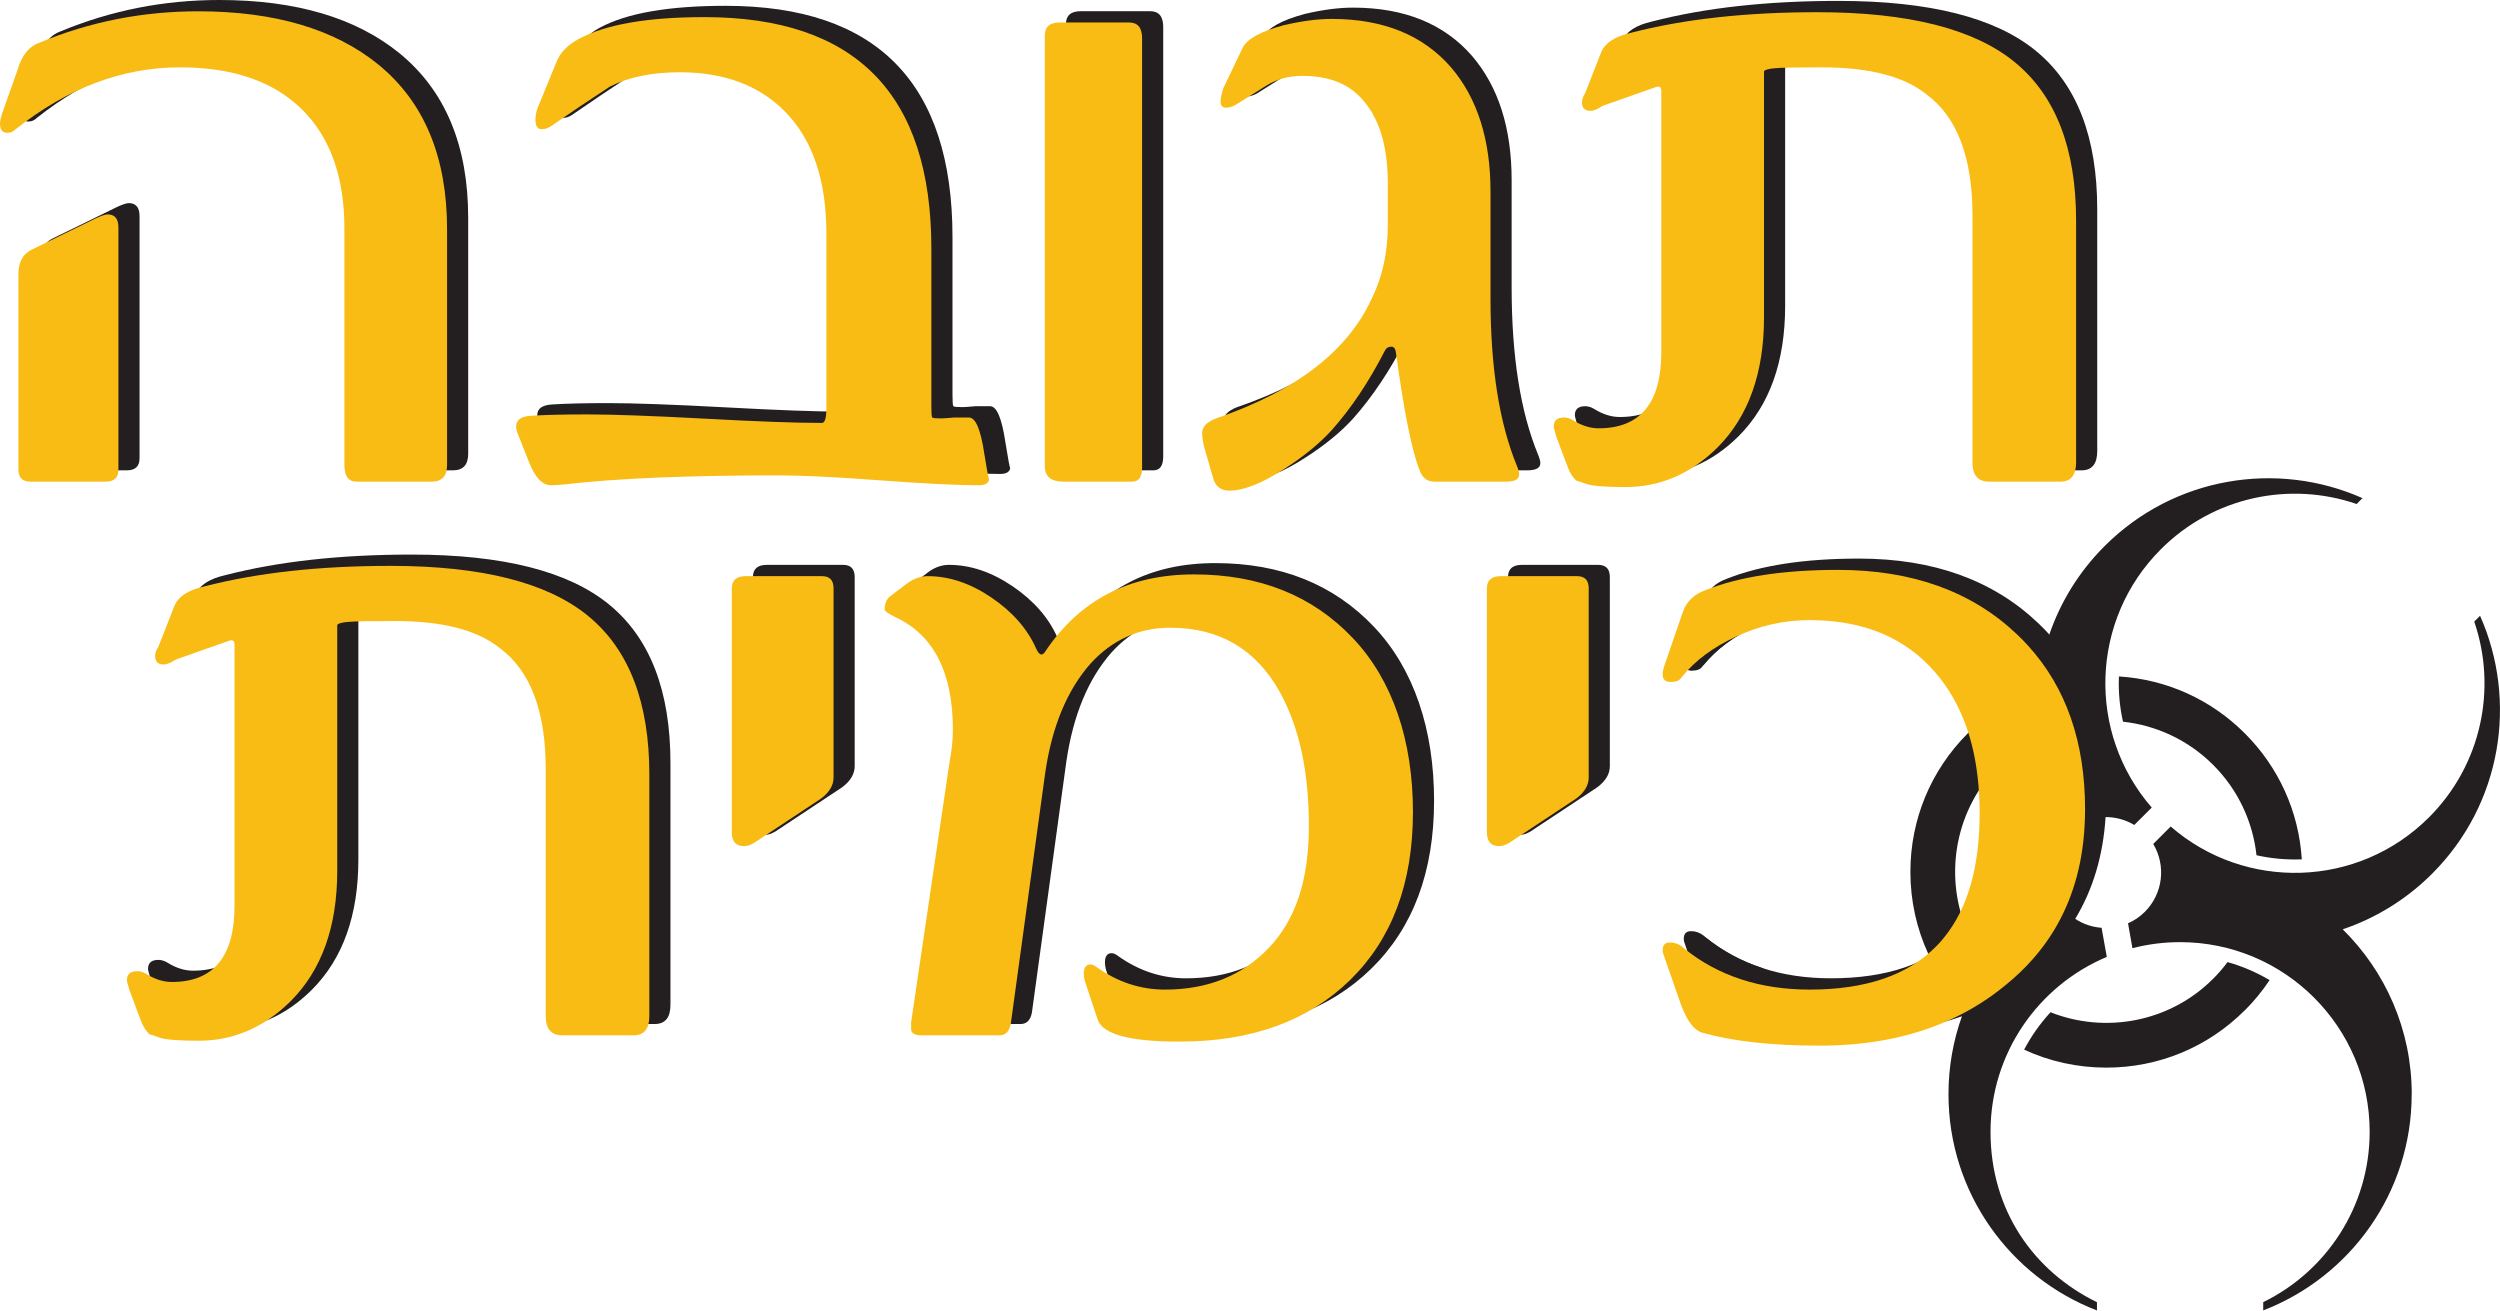
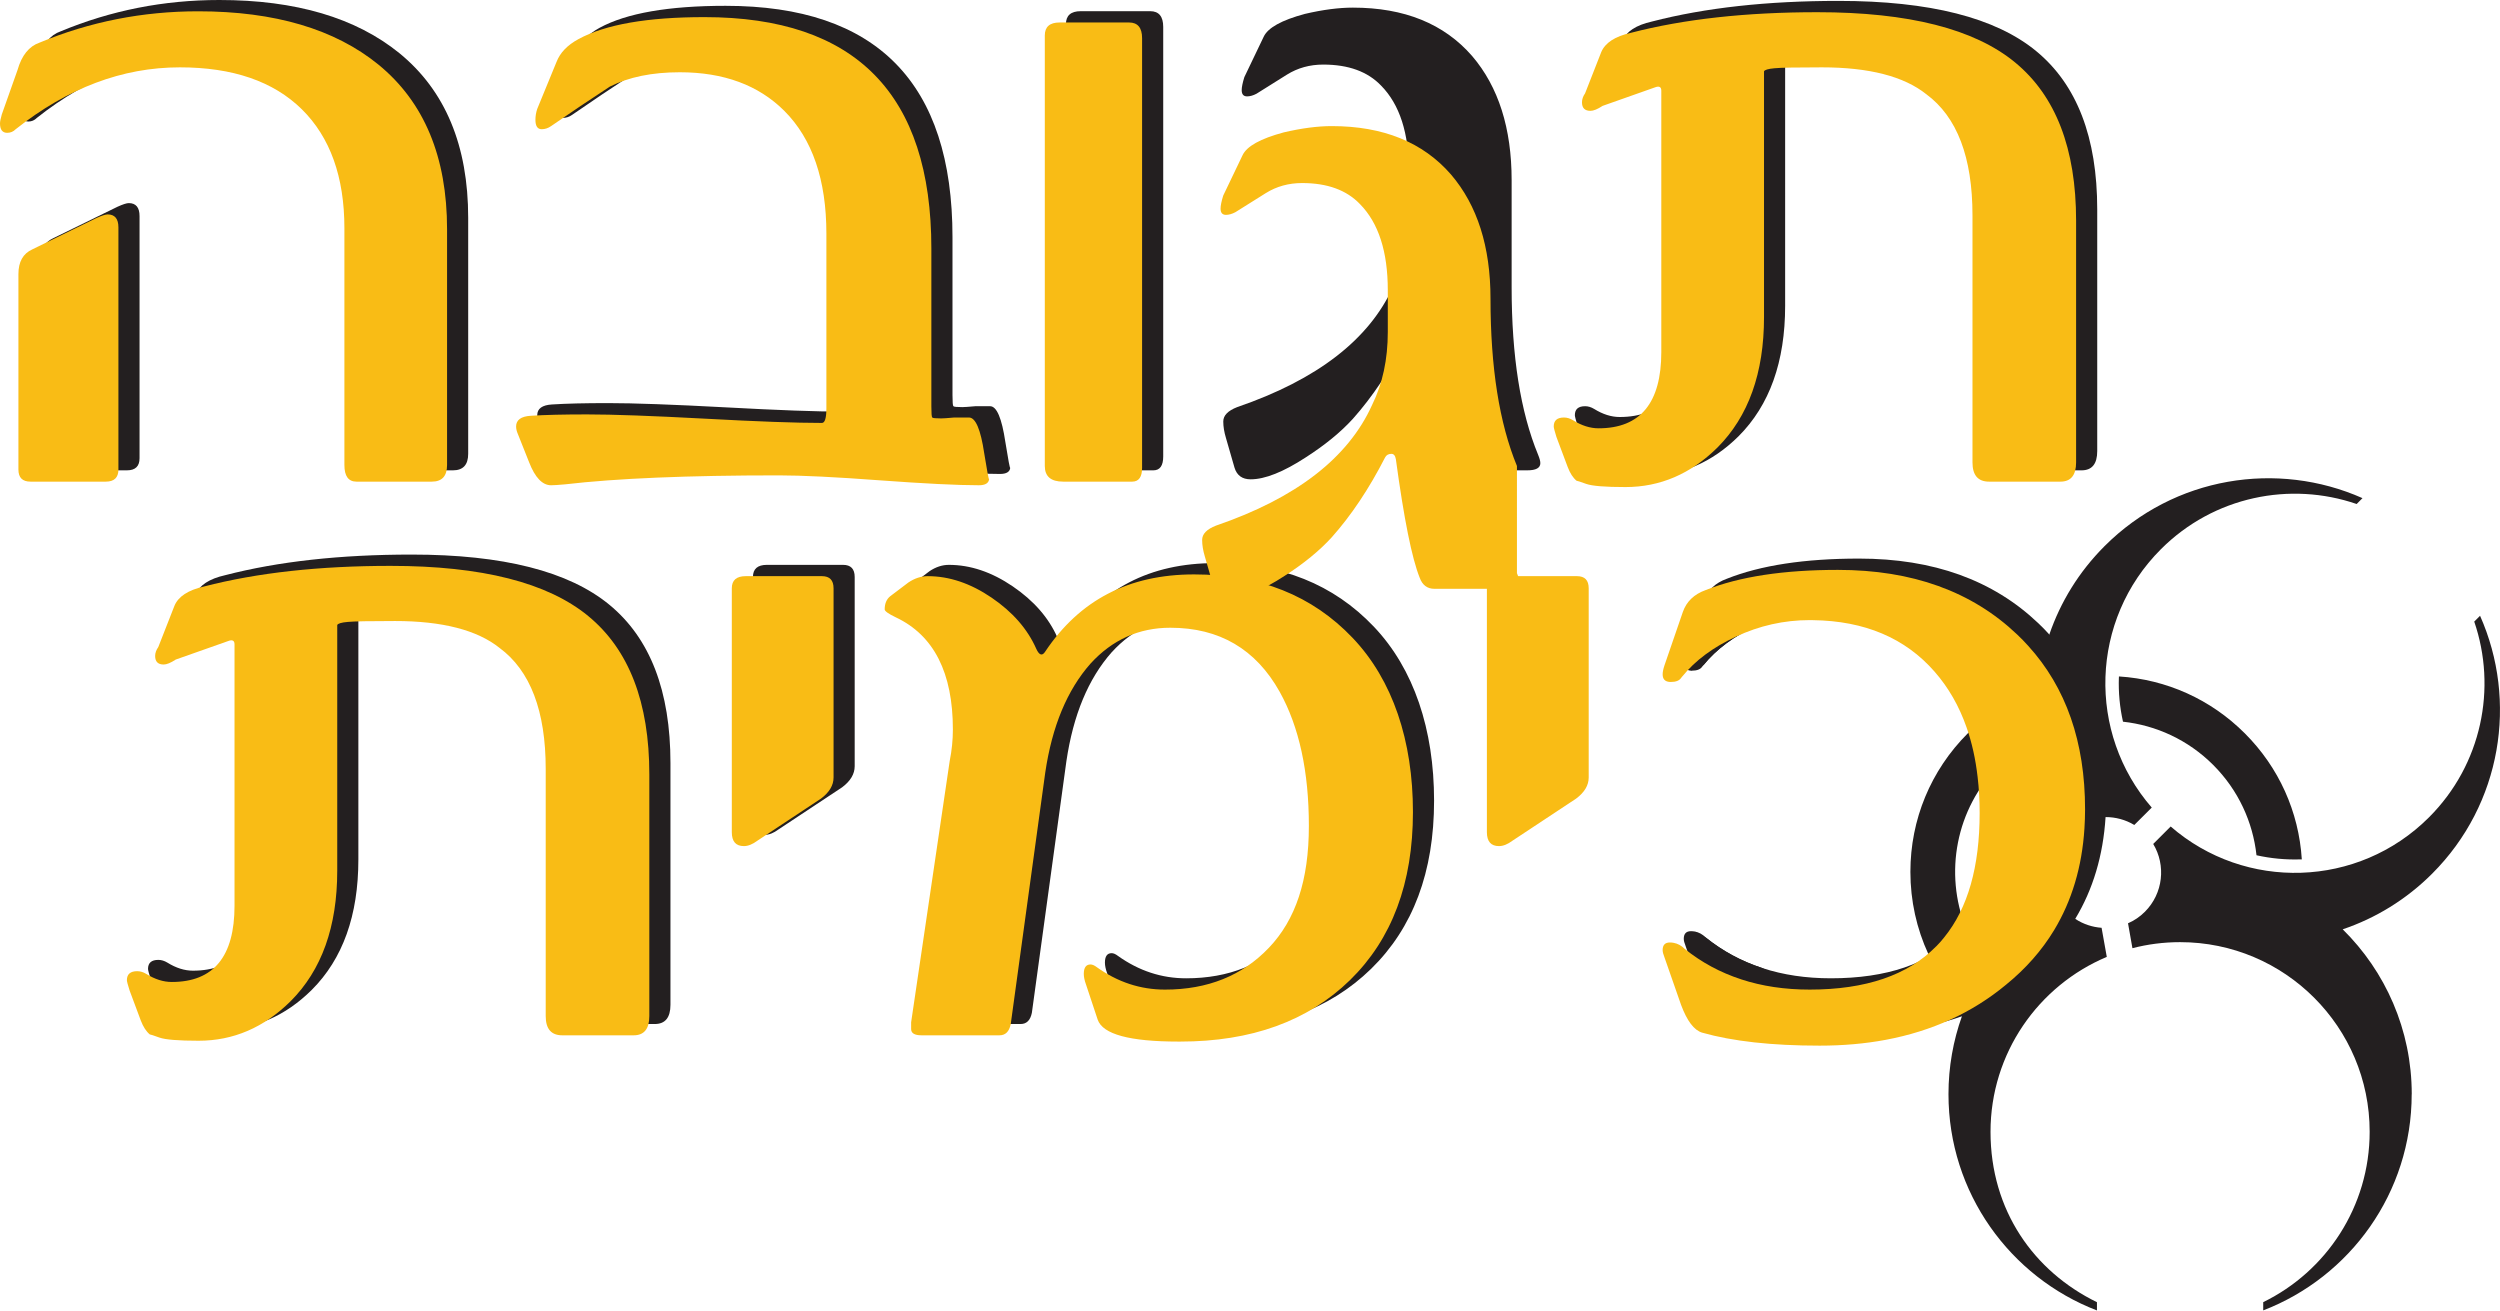
<svg xmlns="http://www.w3.org/2000/svg" id="Layer_2" data-name="Layer 2" viewBox="0 0 442.5 231.96">
  <defs>
    <style>
      .cls-1 {
        fill: #231f20;
      }

      .cls-2 {
        fill: #f9bc15;
      }
    </style>
  </defs>
  <g id="Layer_1-2" data-name="Layer 1">
    <g>
-       <path class="cls-1" d="M397.33,178.84c1.66-1.66,3.12-3.45,4.39-5.36-2.31-1.37-4.81-2.45-7.44-3.19-.77,1.03-1.61,2.01-2.54,2.94-7.77,7.77-19.17,9.75-28.8,5.94-1.84,2-3.41,4.22-4.67,6.62,4.5,2.08,9.44,3.18,14.55,3.18,9.26,0,17.97-3.61,24.51-10.15Z" />
      <path class="cls-1" d="M353.9,135.4c.93-.93,1.92-1.78,2.94-2.54-.74-2.64-1.82-5.14-3.19-7.44-1.91,1.27-3.7,2.74-5.36,4.39-6.55,6.55-10.15,15.25-10.15,24.51,0,5.11,1.1,10.05,3.18,14.55,2.4-1.26,4.63-2.83,6.62-4.67-3.81-9.62-1.83-21.03,5.94-28.8Z" />
      <path class="cls-1" d="M375.04,119.91c-.09,2.66.16,5.29.73,7.83,5.84.64,11.5,3.19,15.97,7.66s7.02,10.14,7.66,15.98c2.55.57,5.18.82,7.84.73.06,0,.12,0,.18,0-.53-8.43-4.06-16.28-10.08-22.3-6.02-6.02-13.86-9.55-22.29-10.08,0,.06,0,.13,0,.19Z" />
      <path class="cls-1" d="M418.16,88.17l-1.03,1.04c-11.75-4.04-25.28-1.37-34.65,8-12.55,12.55-13.08,32.54-1.62,45.73l-3.09,3.08c-1.56-.94-3.32-1.4-5.08-1.4-2.51.01-5.01.97-6.92,2.88-.88.89-1.56,1.9-2.04,2.99l-4.43-.79c.7-2.69,1.07-5.52,1.07-8.44,0-18.53-15.02-33.56-33.56-33.56-.73,0-1.45.02-2.17.07t-.02,0h-.01c-.18-.01-.37-.01-.55-.01-4.55,0-8.91.98-13.09,2.94-4.04,1.88-7.19,4.23-9.44,7.01h-.01l-2.26.99h-.03c7.33-11.11,19.93-18.44,34.23-18.44,11.43,0,21.77,4.68,29.21,12.23l.06-.18c1.96-5.72,5.22-11.09,9.78-15.65,12.35-12.35,30.6-15.17,45.65-8.49Z" />
      <path class="cls-1" d="M371.16,230.49v1.46c-15.37-5.91-26.28-20.82-26.28-38.27,0-4.84.84-9.49,2.38-13.8-3.09,1.1-6.35,1.85-9.74,2.17-1.33.14-2.69.21-4.06.21-13.84,0-26.09-6.87-33.5-17.38l1.96,1.06c2.98,2.4,6.32,4.2,10,5.4t.02.01c4.48,2.22,9.53,3.47,14.87,3.47,13.93,0,25.88-8.48,30.95-20.57l5.17.92c.17,2.26,1.11,4.48,2.84,6.21.48.48,1,.9,1.55,1.26,1.42.94,3.03,1.46,4.66,1.58l.92,5.15c-12.09,5.08-20.58,17.03-20.58,30.96s7.68,24.71,18.84,30.16Z" />
      <path class="cls-1" d="M426.88,193.68c0-11.43-4.68-21.76-12.22-29.19,5.79-1.96,11.22-5.24,15.83-9.85,12.34-12.34,15.17-30.59,8.48-45.65l-1.03,1.03c4.03,11.74,1.36,25.28-8.01,34.65-12.54,12.54-32.54,13.08-45.72,1.62l-3.09,3.09c2.27,3.77,1.78,8.74-1.47,12-.89.89-1.9,1.57-2.99,2.04l.78,4.41c2.69-.7,5.52-1.07,8.43-1.07,18.53,0,33.56,15.03,33.56,33.56,0,13.25-7.68,24.71-18.84,30.16v1.46c15.37-5.92,26.28-20.82,26.28-38.27Z" />
      <path class="cls-1" d="M70.73,9.44C63,3.15,52.37,0,38.82,0c-9.84,0-19.2,1.85-28.09,5.55-1.85.64-3.15,2.25-3.89,4.85l-2.78,7.85c-.21.74-.32,1.27-.32,1.59,0,1.11.43,1.67,1.27,1.67.59,0,1.09-.21,1.51-.64,9.21-7.3,18.89-10.95,29.05-10.95,9.36,0,16.56,2.47,21.59,7.42,5.02,4.95,7.54,11.97,7.54,21.07v41.91c0,1.95.71,2.93,2.14,2.93h13.33c1.8,0,2.7-.98,2.7-2.93v-41.75c0-12.8-4.05-22.51-12.14-29.13ZM22.79,35.95c-.37,0-1.03.21-1.98.64l-11.35,5.55c-1.64.74-2.46,2.2-2.46,4.37v34.6c0,1.43.71,2.14,2.14,2.14h13.33c1.48,0,2.23-.71,2.23-2.14v-42.86c0-1.53-.64-2.3-1.91-2.3Z" />
      <path class="cls-1" d="M177.95,78.25c-.63-4.23-1.53-6.35-2.7-6.35h-2.62c-1.21.11-1.98.16-2.3.16-.95,0-1.48-.05-1.58-.16-.11-.1-.16-.76-.16-1.98v-27.94c0-27.3-13.39-40.95-40.16-40.95-10.11,0-17.54,1.3-22.3,3.89-1.96,1.06-3.26,2.41-3.89,4.05l-3.42,8.33c-.21.64-.31,1.27-.31,1.9,0,1.12.37,1.67,1.11,1.67.58,0,1.14-.18,1.66-.55,3.44-2.38,6.91-4.71,10.4-6.99,3.33-1.69,7.46-2.54,12.38-2.54,7.78,0,13.94,2.28,18.5,6.83,4.97,4.97,7.45,12.22,7.45,21.74v30.88c0,1.74-.26,2.62-.79,2.62-4.55,0-11.48-.25-20.79-.76-9.32-.5-16.25-.75-20.8-.75-4.12,0-7.43.08-9.92.24-1.74.1-2.62.74-2.62,1.9,0,.43.11.87.32,1.35l1.99,5c1.05,2.7,2.35,4.05,3.88,4.05.43,0,1.25-.05,2.46-.16,9.11-1.06,21.72-1.59,37.86-1.59,4.02,0,9.99.29,17.9.88,7.91.58,13.74.87,17.5.87,1.13,0,1.74-.37,1.81-1.09-.06.16-.35-1.36-.86-4.55Z" />
      <path class="cls-1" d="M203.59,1.98h-12.3c-1.75,0-2.62.77-2.62,2.3v76.2c0,1.85,1.08,2.77,3.25,2.77h12.22c1.17,0,1.75-.82,1.75-2.46V4.76c0-1.85-.77-2.78-2.3-2.78Z" />
      <path class="cls-1" d="M272.24,80.48c-3.12-7.57-4.68-17.44-4.68-29.61v-18.97c0-9.2-2.33-16.53-6.99-21.98-4.97-5.72-12.01-8.57-21.11-8.57-2.49,0-5.32.37-8.49,1.11-4.13,1.11-6.56,2.46-7.3,4.05l-3.42,7.14c-.31,1-.47,1.77-.47,2.3,0,.74.32,1.11.95,1.11.53,0,1.08-.16,1.67-.47,1.69-1.06,3.49-2.19,5.39-3.38,1.91-1.19,4.05-1.78,6.43-1.78,4.45,0,7.86,1.24,10.24,3.73,3.28,3.33,4.92,8.41,4.92,15.24v7.38c0,4.87-.93,9.18-2.78,12.93-4.23,9.37-13.44,16.49-27.62,21.35-1.64.64-2.46,1.48-2.46,2.54,0,.9.16,1.88.48,2.94l1.51,5.24c.42,1.37,1.37,2.06,2.85,2.06,2.54,0,5.8-1.3,9.77-3.89,3.38-2.17,6.16-4.44,8.33-6.82,3.44-3.86,6.59-8.57,9.44-14.13.22-.42.59-.64,1.12-.64.42,0,.68.32.79.96,1.43,10.53,2.83,17.51,4.21,20.95.47,1.32,1.35,1.98,2.62,1.98h12.69c1.54,0,2.31-.42,2.31-1.27,0-.37-.14-.87-.4-1.5Z" />
      <path class="cls-1" d="M360.41,9.05c-7.19-5.93-18.86-8.89-35-8.89-12.59,0-23.6,1.21-33.01,3.65-2.81.63-4.55,1.77-5.24,3.41l-2.86,7.3c-.37.53-.55,1.06-.55,1.59,0,1.01.5,1.51,1.51,1.51.52,0,1.24-.29,2.14-.88,3.54-1.26,6.61-2.35,9.2-3.25.8-.32,1.19-.13,1.19.56v46.27c0,8.99-3.7,13.49-11.11,13.49-1.48,0-2.99-.48-4.52-1.43-.53-.32-1.06-.48-1.59-.48-1.22,0-1.82.53-1.82,1.59,0,.21.16.82.47,1.83l1.99,5.31c.42,1.12.95,1.94,1.58,2.46.11,0,.68.19,1.71.56s3.35.56,6.95.56c6.13,0,11.56-2.33,16.27-6.99,5.5-5.5,8.25-13.2,8.25-23.09V10.63c.1-.26.73-.45,1.86-.55,1.14-.11,3.93-.16,8.38-.16,8.36,0,14.52,1.59,18.49,4.76,5.45,4.02,8.17,11.17,8.17,21.43v43.73c0,2.28.98,3.41,2.94,3.41h12.62c1.85,0,2.78-1.13,2.78-3.41v-42.78c0-12.75-3.6-22.09-10.8-28.01Z" />
      <path class="cls-1" d="M107.87,107.05c-7.19-5.93-18.86-8.89-35-8.89-12.59,0-23.6,1.21-33.02,3.65-2.8.63-4.55,1.77-5.23,3.41l-2.86,7.3c-.37.53-.56,1.06-.56,1.59,0,1.01.51,1.51,1.51,1.51.53,0,1.24-.29,2.14-.88,3.55-1.26,6.62-2.35,9.21-3.25.79-.32,1.19-.13,1.19.56v46.27c0,8.99-3.7,13.49-11.11,13.49-1.48,0-2.99-.48-4.52-1.43-.53-.32-1.06-.48-1.59-.48-1.22,0-1.83.53-1.83,1.59,0,.21.16.82.48,1.83l1.98,5.31c.43,1.12.96,1.94,1.59,2.46.11,0,.68.19,1.71.56,1.03.37,3.34.56,6.94.56,6.14,0,11.56-2.33,16.27-6.99,5.51-5.5,8.26-13.2,8.26-23.09v-43.5c.1-.26.72-.45,1.86-.55,1.14-.11,3.93-.16,8.37-.16,8.36,0,14.53,1.59,18.5,4.76,5.45,4.02,8.17,11.17,8.17,21.43v43.73c0,2.28.98,3.41,2.94,3.41h12.62c1.85,0,2.78-1.13,2.78-3.41v-42.78c0-12.75-3.6-22.09-10.8-28.01Z" />
      <path class="cls-1" d="M149.22,99.98h-13.49c-1.64,0-2.46.72-2.46,2.15v43.17c0,1.64.71,2.46,2.14,2.46.74,0,1.54-.32,2.38-.95l11.27-7.46c1.48-1.11,2.22-2.36,2.22-3.73v-33.49c0-1.43-.68-2.15-2.06-2.15Z" />
      <path class="cls-1" d="M243.15,110.9c-7.12-7.49-16.47-11.23-28.05-11.23s-20.27,4.55-26.35,13.65c-.53.84-1.06.68-1.59-.48-1.54-3.49-4.17-6.51-7.9-9.05-3.73-2.54-7.5-3.81-11.31-3.81-1.16,0-2.3.37-3.41,1.11l-3.25,2.46c-.64.53-.96,1.3-.96,2.31,0,.31.66.79,1.99,1.42,6.72,3.18,10.08,9.79,10.08,19.85,0,1.85-.19,3.7-.56,5.55l-6.83,46.27v1.19c0,.74.61,1.11,1.83,1.11h13.81c1.06,0,1.72-.66,1.99-1.98l6.11-44.53c1.21-8.2,3.89-14.62,8.01-19.28,3.86-4.23,8.57-6.35,14.13-6.35,8.68,0,15.13,3.78,19.36,11.35,3.44,6.19,5.16,14.1,5.16,23.73s-2.35,16.6-7.06,21.55c-4.71,4.95-10.85,7.42-18.41,7.42-4.34,0-8.36-1.32-12.07-3.97-.42-.32-.79-.48-1.11-.48-.79,0-1.19.56-1.19,1.67,0,.53.13,1.16.4,1.9l2.06,6.2c.9,2.59,5.66,3.88,14.29,3.88h.32c12.59,0,22.6-3.62,30.04-10.87,7.43-7.25,11.15-17.17,11.15-29.76s-3.56-23.35-10.68-30.83Z" />
-       <path class="cls-1" d="M282.87,99.98h-13.49c-1.64,0-2.46.72-2.46,2.15v43.17c0,1.64.72,2.46,2.14,2.46.74,0,1.54-.32,2.38-.95l11.28-7.46c1.48-1.11,2.22-2.36,2.22-3.73v-33.49c0-1.43-.69-2.15-2.07-2.15Z" />
      <path class="cls-1" d="M362.73,112.31c-.62-.69-1.27-1.36-1.96-2.01-8.01-7.62-18.58-11.43-31.71-11.43-9.63,0-17.43,1.19-23.41,3.57-2.06.74-3.41,2.04-4.05,3.89l-3.25,9.45c-.21.63-.32,1.16-.32,1.58,0,.82.4,1.27,1.2,1.34h.03c.06.01.13.01.2.01.9,0,1.51-.23,1.83-.71.08-.1.15-.2.23-.29h.01c2.25-2.78,5.4-5.13,9.44-7.01,4.18-1.96,8.54-2.94,13.09-2.94.18,0,.37,0,.55.01h.01s.01-.01.02,0c9.14.12,16.32,3.16,21.53,9.12,2.45,2.8,4.34,6.09,5.65,9.85.95,2.69,1.6,5.62,1.96,8.79.24,2.02.36,4.14.36,6.36,0,9.51-2.08,16.86-6.28,22.03-.42.54-.89,1.07-1.38,1.56t-.02.02s-.03.03-.04.03c-5.01,5.09-12.46,7.63-22.36,7.63-4.39,0-8.43-.6-12.12-1.81t-.02-.01c-3.68-1.2-7.02-3-10-5.4-.57-.57-1.22-.93-1.96-1.06-.21-.04-.43-.06-.66-.06-.84,0-1.27.45-1.27,1.35,0,.32.11.75.32,1.27l2.94,8.42c1.06,2.85,2.3,4.49,3.73,4.92,5.39,1.53,12.33,2.3,20.79,2.3,4.13,0,8.03-.34,11.71-1.03,8.21-1.54,15.32-4.8,21.31-9.77,3.47-2.82,6.31-6.04,8.49-9.64,3.14-5.2,4.94-11.2,5.37-18.02.07-1.1.11-2.22.11-3.37,0-11.9-3.35-21.55-10.07-28.94Z" />
      <path class="cls-2" d="M66.99,11.44c-7.73-6.29-18.36-9.44-31.91-9.44-9.84,0-19.2,1.85-28.09,5.55-1.85.64-3.15,2.25-3.89,4.85L.32,20.25c-.21.74-.32,1.27-.32,1.59,0,1.11.43,1.67,1.27,1.67.59,0,1.09-.21,1.51-.64,9.21-7.3,18.89-10.95,29.05-10.95,9.36,0,16.56,2.47,21.59,7.42,5.02,4.95,7.54,11.97,7.54,21.07v41.91c0,1.95.71,2.93,2.14,2.93h13.33c1.8,0,2.7-.98,2.7-2.93v-41.75c0-12.8-4.05-22.51-12.14-29.13ZM19.05,37.95c-.37,0-1.03.21-1.98.64l-11.35,5.55c-1.64.74-2.46,2.2-2.46,4.37v34.6c0,1.43.71,2.14,2.14,2.14h13.33c1.48,0,2.23-.71,2.23-2.14v-42.86c0-1.53-.64-2.3-1.91-2.3Z" />
      <path class="cls-2" d="M174.21,80.25c-.63-4.23-1.53-6.35-2.7-6.35h-2.62c-1.21.11-1.98.16-2.3.16-.95,0-1.48-.05-1.58-.16-.11-.1-.16-.76-.16-1.98v-27.94c0-27.3-13.39-40.95-40.16-40.95-10.11,0-17.54,1.3-22.3,3.89-1.96,1.06-3.26,2.41-3.89,4.05l-3.42,8.33c-.21.64-.31,1.27-.31,1.9,0,1.12.37,1.67,1.11,1.67.58,0,1.14-.18,1.66-.55,3.44-2.38,6.91-4.71,10.4-6.99,3.33-1.69,7.46-2.54,12.38-2.54,7.78,0,13.94,2.28,18.5,6.83,4.97,4.97,7.45,12.22,7.45,21.74v30.88c0,1.74-.26,2.62-.79,2.62-4.55,0-11.48-.25-20.79-.76-9.32-.5-16.25-.75-20.8-.75-4.12,0-7.43.08-9.92.24-1.74.1-2.62.74-2.62,1.9,0,.43.11.87.32,1.35l1.99,5c1.05,2.7,2.35,4.05,3.88,4.05.43,0,1.25-.05,2.46-.16,9.11-1.06,21.72-1.59,37.86-1.59,4.02,0,9.99.29,17.9.88,7.91.58,13.74.87,17.5.87,1.13,0,1.74-.37,1.81-1.09-.06.16-.35-1.36-.86-4.55Z" />
      <path class="cls-2" d="M199.85,3.98h-12.3c-1.75,0-2.62.77-2.62,2.3v76.2c0,1.85,1.08,2.77,3.25,2.77h12.22c1.17,0,1.75-.82,1.75-2.46V6.76c0-1.85-.77-2.78-2.3-2.78Z" />
-       <path class="cls-2" d="M268.5,82.48c-3.12-7.57-4.68-17.44-4.68-29.61v-18.97c0-9.2-2.33-16.53-6.99-21.98-4.97-5.72-12.01-8.57-21.11-8.57-2.49,0-5.32.37-8.49,1.11-4.13,1.11-6.56,2.46-7.3,4.05l-3.42,7.14c-.31,1-.47,1.77-.47,2.3,0,.74.32,1.11.95,1.11.53,0,1.08-.16,1.67-.47,1.69-1.06,3.49-2.19,5.39-3.38,1.91-1.19,4.05-1.78,6.43-1.78,4.45,0,7.86,1.24,10.24,3.73,3.28,3.33,4.92,8.41,4.92,15.24v7.38c0,4.87-.93,9.18-2.78,12.93-4.23,9.37-13.44,16.49-27.62,21.35-1.64.64-2.46,1.48-2.46,2.54,0,.9.16,1.88.48,2.94l1.51,5.24c.42,1.37,1.37,2.06,2.85,2.06,2.54,0,5.8-1.3,9.77-3.89,3.38-2.17,6.16-4.44,8.33-6.82,3.44-3.86,6.59-8.57,9.44-14.13.22-.42.59-.64,1.12-.64.42,0,.68.32.79.96,1.43,10.53,2.83,17.51,4.21,20.95.47,1.32,1.35,1.98,2.62,1.98h12.69c1.54,0,2.31-.42,2.31-1.27,0-.37-.14-.87-.4-1.5Z" />
+       <path class="cls-2" d="M268.5,82.48c-3.12-7.57-4.68-17.44-4.68-29.61c0-9.2-2.33-16.53-6.99-21.98-4.97-5.72-12.01-8.57-21.11-8.57-2.49,0-5.32.37-8.49,1.11-4.13,1.11-6.56,2.46-7.3,4.05l-3.42,7.14c-.31,1-.47,1.77-.47,2.3,0,.74.32,1.11.95,1.11.53,0,1.08-.16,1.67-.47,1.69-1.06,3.49-2.19,5.39-3.38,1.91-1.19,4.05-1.78,6.43-1.78,4.45,0,7.86,1.24,10.24,3.73,3.28,3.33,4.92,8.41,4.92,15.24v7.38c0,4.87-.93,9.18-2.78,12.93-4.23,9.37-13.44,16.49-27.62,21.35-1.64.64-2.46,1.48-2.46,2.54,0,.9.16,1.88.48,2.94l1.51,5.24c.42,1.37,1.37,2.06,2.85,2.06,2.54,0,5.8-1.3,9.77-3.89,3.38-2.17,6.16-4.44,8.33-6.82,3.44-3.86,6.59-8.57,9.44-14.13.22-.42.59-.64,1.12-.64.42,0,.68.32.79.96,1.43,10.53,2.83,17.51,4.21,20.95.47,1.32,1.35,1.98,2.62,1.98h12.69c1.54,0,2.31-.42,2.31-1.27,0-.37-.14-.87-.4-1.5Z" />
      <path class="cls-2" d="M356.67,11.05c-7.19-5.93-18.86-8.89-35-8.89-12.59,0-23.6,1.21-33.01,3.65-2.81.63-4.55,1.77-5.24,3.41l-2.86,7.3c-.37.53-.55,1.06-.55,1.59,0,1.01.5,1.51,1.51,1.51.52,0,1.24-.29,2.14-.88,3.54-1.26,6.61-2.35,9.2-3.25.8-.32,1.19-.13,1.19.56v46.27c0,8.99-3.7,13.49-11.11,13.49-1.48,0-2.99-.48-4.52-1.43-.53-.32-1.06-.48-1.59-.48-1.22,0-1.82.53-1.82,1.59,0,.21.16.82.47,1.83l1.99,5.31c.42,1.12.95,1.94,1.58,2.46.11,0,.68.19,1.71.56s3.35.56,6.95.56c6.13,0,11.56-2.33,16.27-6.99,5.5-5.5,8.25-13.2,8.25-23.09V12.63c.1-.26.73-.45,1.86-.55,1.14-.11,3.93-.16,8.38-.16,8.36,0,14.52,1.59,18.49,4.76,5.45,4.02,8.17,11.17,8.17,21.43v43.73c0,2.28.98,3.41,2.94,3.41h12.62c1.85,0,2.78-1.13,2.78-3.41v-42.78c0-12.75-3.6-22.09-10.8-28.01Z" />
      <path class="cls-2" d="M104.13,109.05c-7.19-5.93-18.86-8.89-35-8.89-12.59,0-23.6,1.21-33.02,3.65-2.8.63-4.55,1.77-5.23,3.41l-2.86,7.3c-.37.53-.56,1.06-.56,1.59,0,1.01.51,1.51,1.51,1.51.53,0,1.24-.29,2.14-.88,3.55-1.26,6.62-2.35,9.21-3.25.79-.32,1.19-.13,1.19.56v46.27c0,8.99-3.7,13.49-11.11,13.49-1.48,0-2.99-.48-4.52-1.43-.53-.32-1.06-.48-1.59-.48-1.22,0-1.83.53-1.83,1.59,0,.21.16.82.48,1.83l1.98,5.31c.43,1.12.96,1.94,1.59,2.46.11,0,.68.19,1.71.56,1.03.37,3.34.56,6.94.56,6.14,0,11.56-2.33,16.27-6.99,5.51-5.5,8.26-13.2,8.26-23.09v-43.5c.1-.26.72-.45,1.86-.55,1.14-.11,3.93-.16,8.37-.16,8.36,0,14.53,1.59,18.5,4.76,5.45,4.02,8.17,11.17,8.17,21.43v43.73c0,2.28.98,3.41,2.94,3.41h12.62c1.85,0,2.78-1.13,2.78-3.41v-42.78c0-12.75-3.6-22.09-10.8-28.01Z" />
      <path class="cls-2" d="M145.48,101.98h-13.49c-1.64,0-2.46.72-2.46,2.15v43.17c0,1.64.71,2.46,2.14,2.46.74,0,1.54-.32,2.38-.95l11.27-7.46c1.48-1.11,2.22-2.36,2.22-3.73v-33.49c0-1.43-.68-2.15-2.06-2.15Z" />
      <path class="cls-2" d="M239.41,112.9c-7.12-7.49-16.47-11.23-28.05-11.23s-20.27,4.55-26.35,13.65c-.53.84-1.06.68-1.59-.48-1.54-3.49-4.17-6.51-7.9-9.05-3.73-2.54-7.5-3.81-11.31-3.81-1.16,0-2.3.37-3.41,1.11l-3.25,2.46c-.64.53-.96,1.3-.96,2.31,0,.31.66.79,1.99,1.42,6.72,3.18,10.08,9.79,10.08,19.85,0,1.85-.19,3.7-.56,5.55l-6.83,46.27v1.19c0,.74.61,1.11,1.83,1.11h13.81c1.06,0,1.72-.66,1.99-1.98l6.11-44.53c1.21-8.2,3.89-14.62,8.01-19.28,3.86-4.23,8.57-6.35,14.13-6.35,8.68,0,15.13,3.78,19.36,11.35,3.44,6.19,5.16,14.1,5.16,23.73s-2.35,16.6-7.06,21.55c-4.71,4.95-10.85,7.42-18.41,7.42-4.34,0-8.36-1.32-12.07-3.97-.42-.32-.79-.48-1.11-.48-.79,0-1.19.56-1.19,1.67,0,.53.13,1.16.4,1.9l2.06,6.2c.9,2.59,5.66,3.88,14.29,3.88h.32c12.59,0,22.6-3.62,30.04-10.87,7.43-7.25,11.15-17.17,11.15-29.76s-3.56-23.35-10.68-30.83Z" />
      <path class="cls-2" d="M279.13,101.98h-13.49c-1.64,0-2.46.72-2.46,2.15v43.17c0,1.64.72,2.46,2.14,2.46.74,0,1.54-.32,2.38-.95l11.28-7.46c1.48-1.11,2.22-2.36,2.22-3.73v-33.49c0-1.43-.69-2.15-2.07-2.15Z" />
      <path class="cls-2" d="M358.99,114.31c-.62-.69-1.27-1.36-1.96-2.01-8.01-7.62-18.58-11.43-31.71-11.43-9.63,0-17.43,1.19-23.41,3.57-2.06.74-3.41,2.04-4.05,3.89l-3.25,9.45c-.21.63-.32,1.16-.32,1.58,0,.82.4,1.27,1.2,1.34h.03c.06.01.13.01.2.01.9,0,1.51-.23,1.83-.71.08-.1.15-.2.23-.29h.01c2.25-2.78,5.4-5.13,9.44-7.01,4.18-1.96,8.54-2.94,13.09-2.94.18,0,.37,0,.55.01h.01s.01-.01.02,0c9.14.12,16.32,3.16,21.53,9.12,2.45,2.8,4.34,6.09,5.65,9.85.95,2.69,1.6,5.62,1.96,8.79.24,2.02.36,4.14.36,6.36,0,9.51-2.08,16.86-6.28,22.03-.42.54-.89,1.07-1.38,1.56t-.02.02s-.03.03-.04.03c-5.01,5.09-12.46,7.63-22.36,7.63-4.39,0-8.43-.6-12.12-1.81t-.02-.01c-3.68-1.2-7.02-3-10-5.4-.57-.57-1.22-.93-1.96-1.06-.21-.04-.43-.06-.66-.06-.84,0-1.27.45-1.27,1.35,0,.32.11.75.32,1.27l2.94,8.42c1.06,2.85,2.3,4.49,3.73,4.92,5.39,1.53,12.33,2.3,20.79,2.3,4.13,0,8.03-.34,11.71-1.03,8.21-1.54,15.32-4.8,21.31-9.77,3.47-2.82,6.31-6.04,8.49-9.64,3.14-5.2,4.94-11.2,5.37-18.02.07-1.1.11-2.22.11-3.37,0-11.9-3.35-21.55-10.07-28.94Z" />
    </g>
  </g>
</svg>